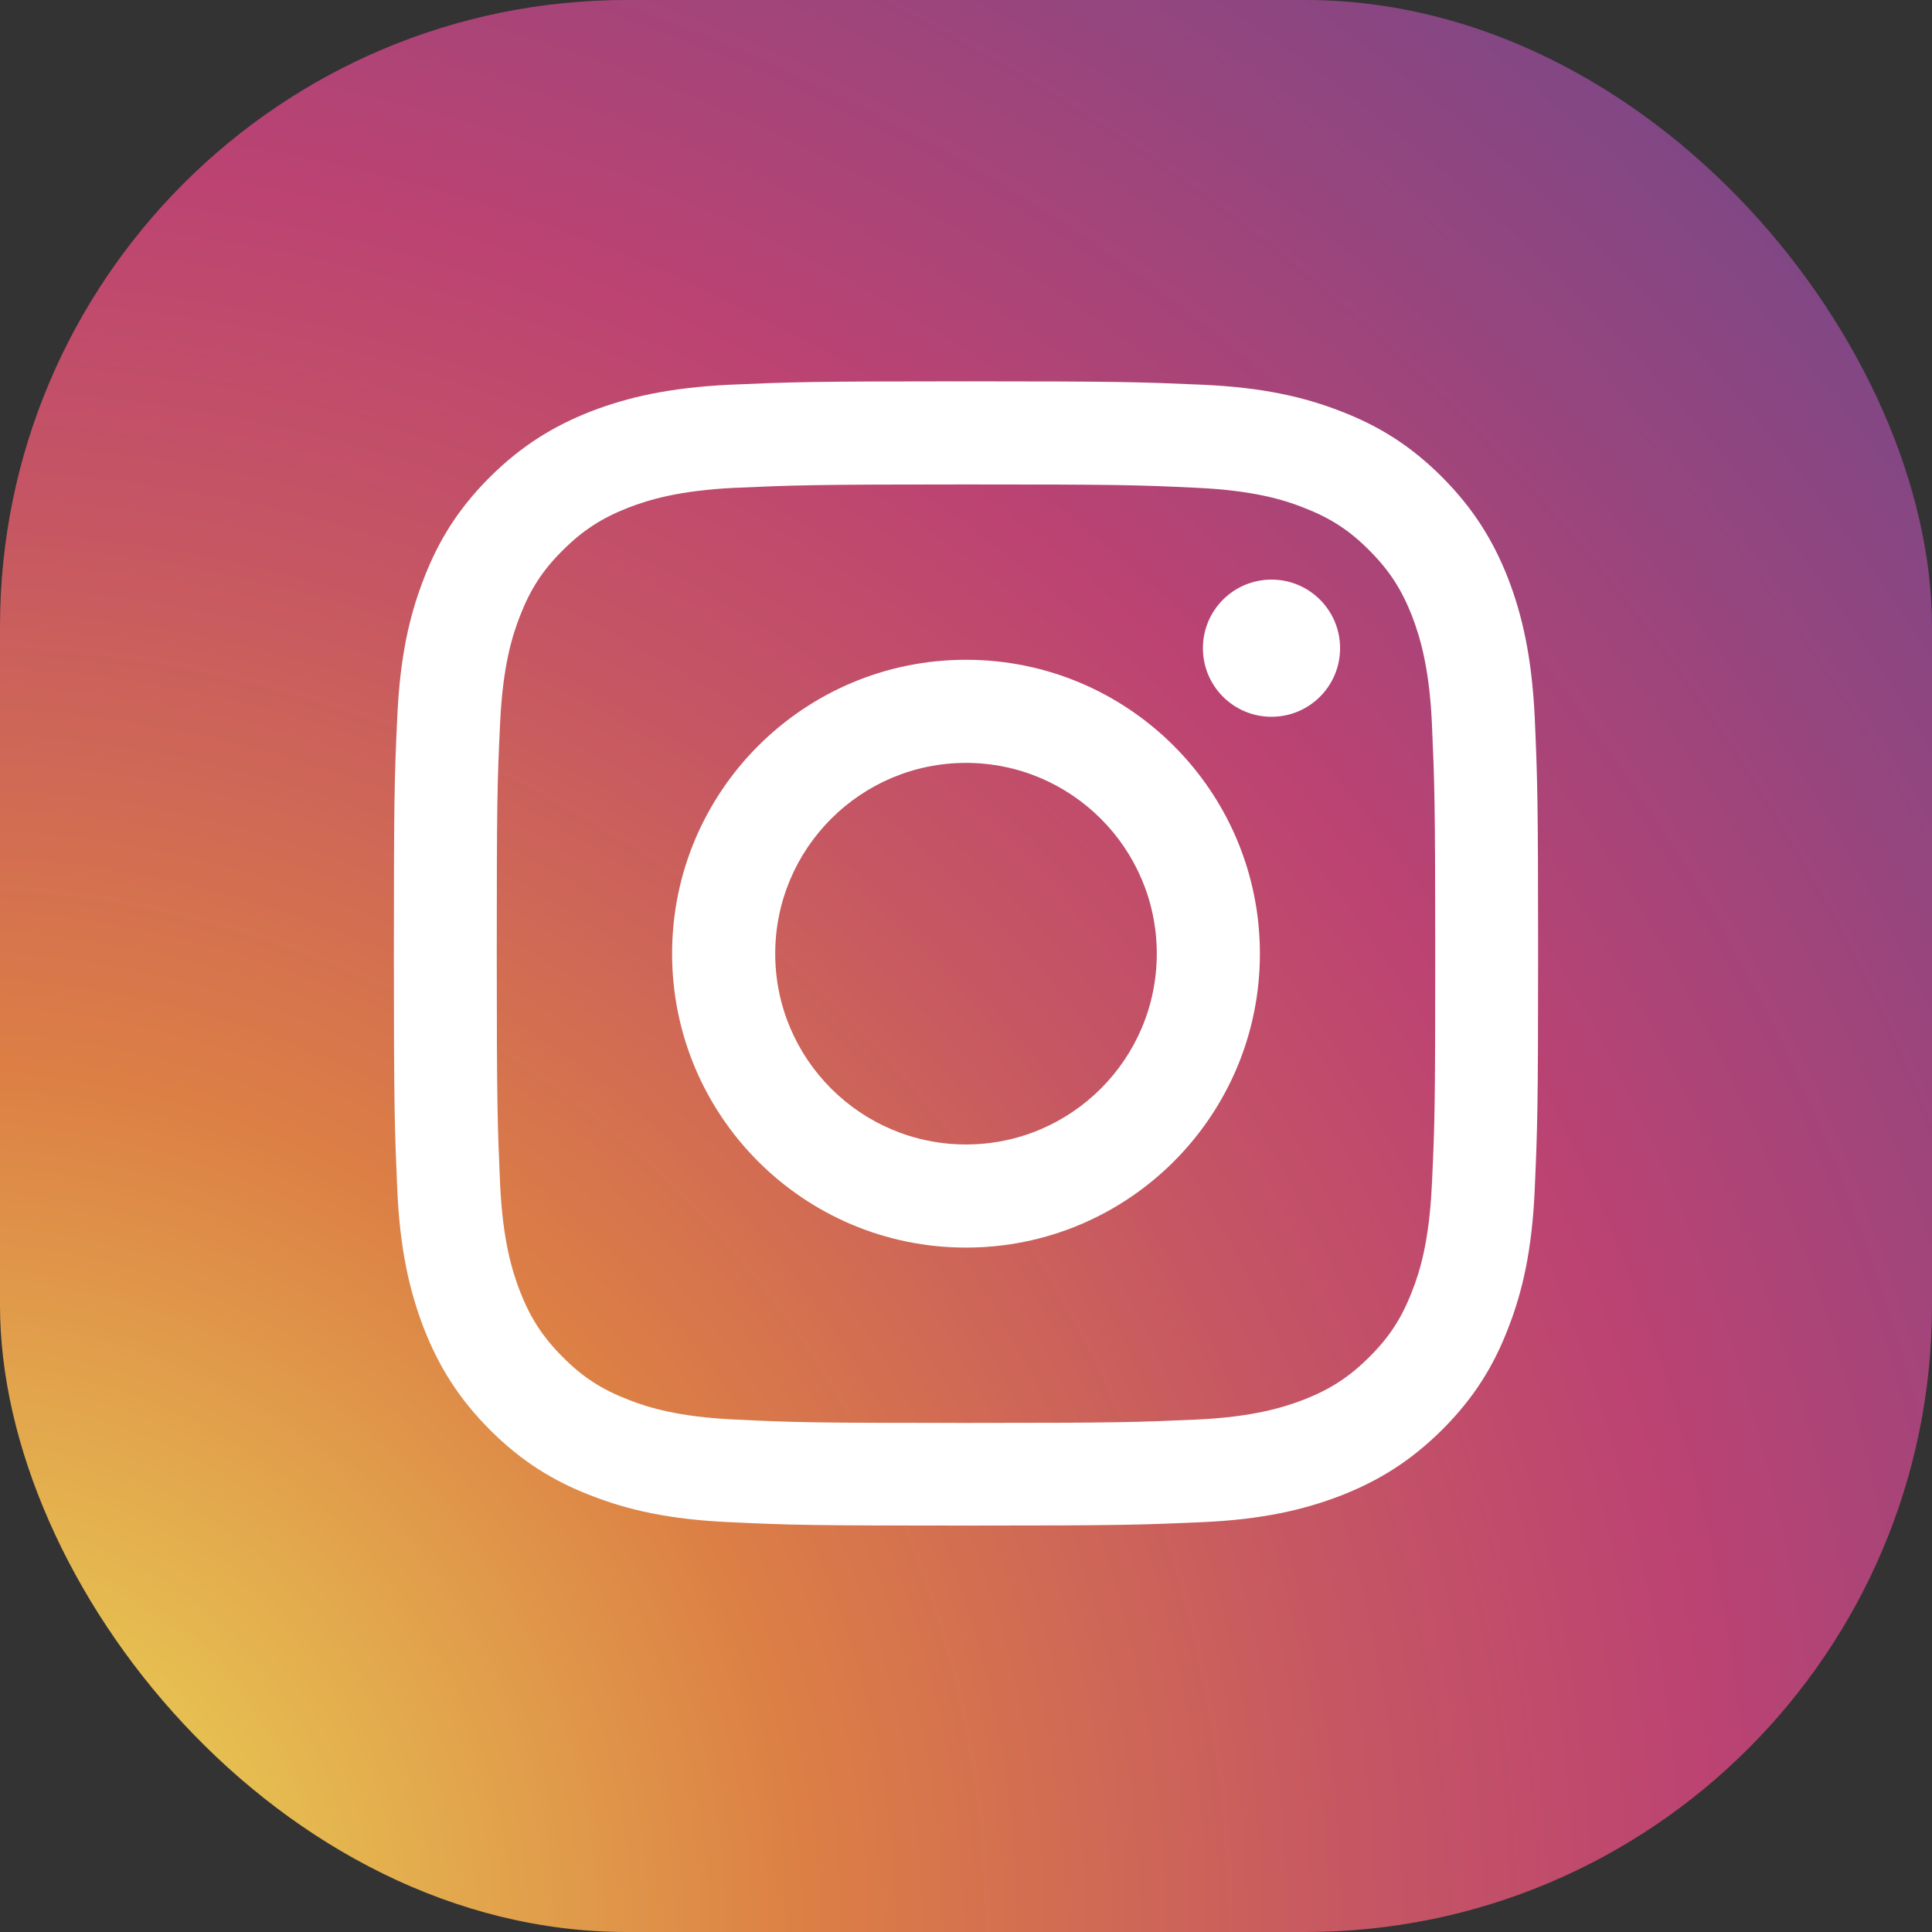
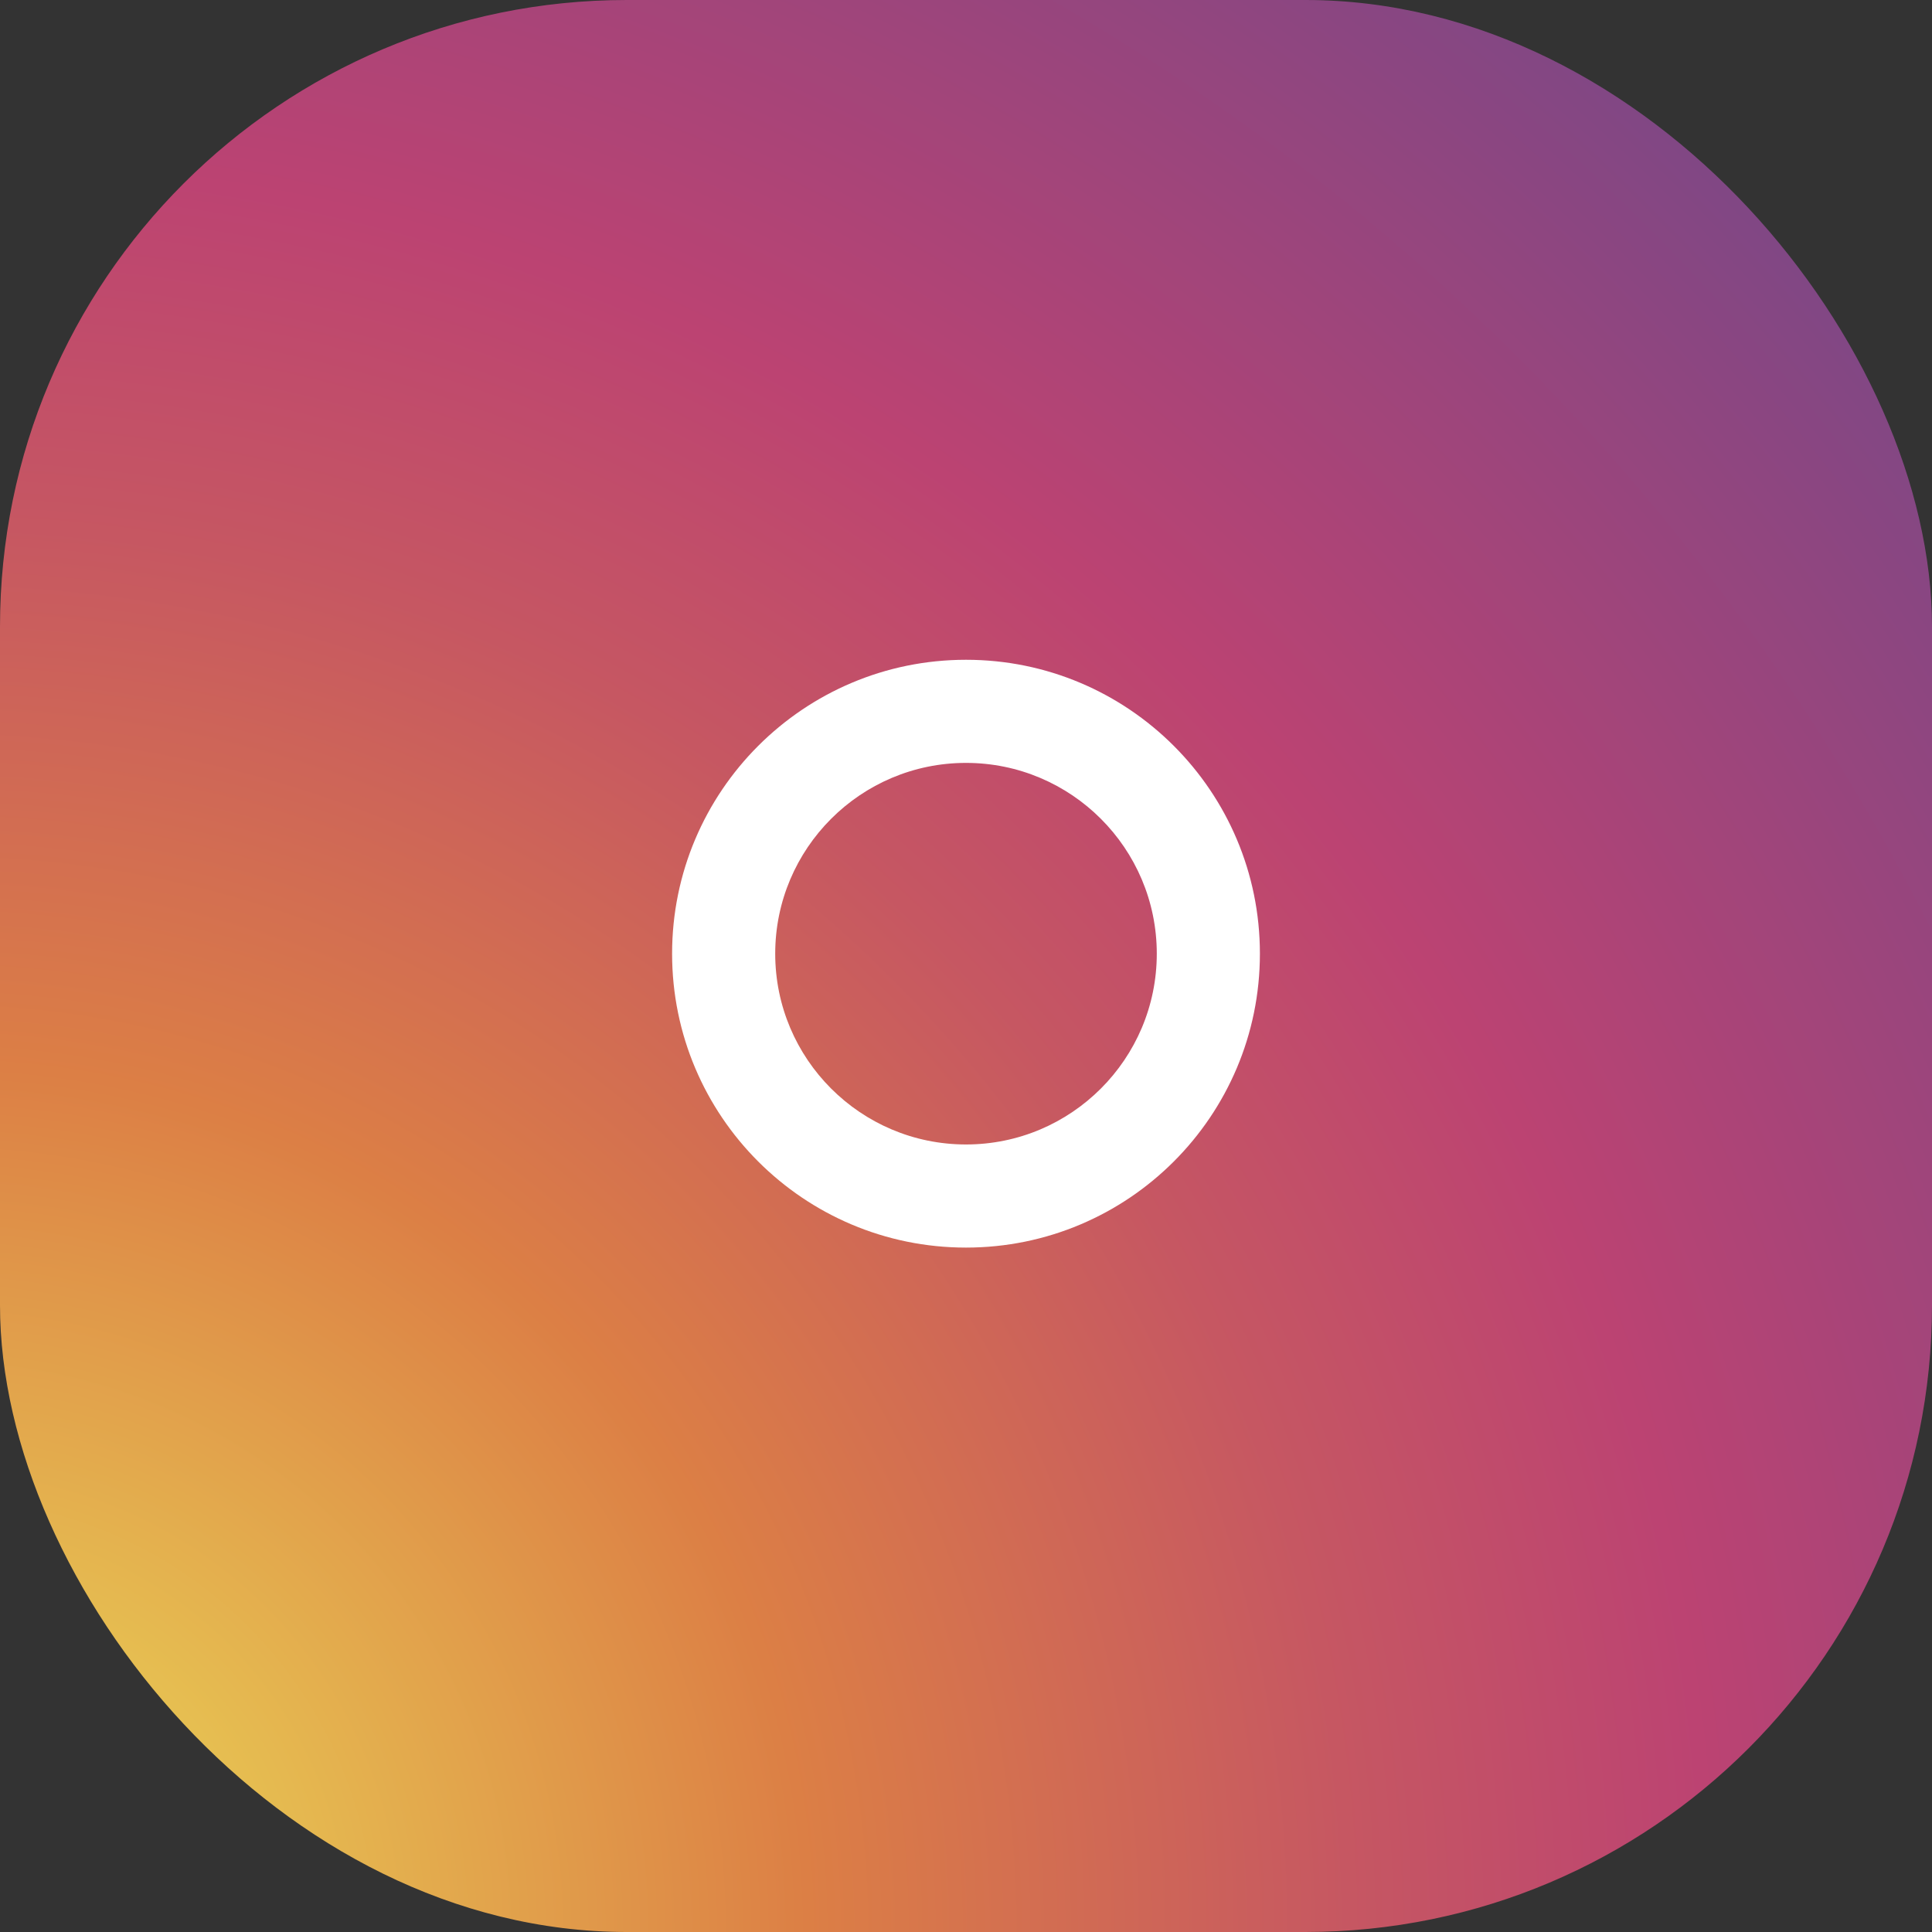
<svg xmlns="http://www.w3.org/2000/svg" id="_レイヤー_2" viewBox="0 0 80 80">
  <rect x="0" y="0" width="80" height="80" fill="#333333" stroke="none" />
  <defs>
    <clipPath id="clippath">
      <rect y="0" width="80" height="80" rx="25.95" ry="25.95" style="fill:none; stroke-width:0px;" />
    </clipPath>
    <radialGradient id="Degradado_sin_nombre_2" cx="-58.8" cy="94.2" fx="-58.8" fy="94.2" r="216.52" gradientTransform="translate(38.14 14.99) scale(.69)" gradientUnits="userSpaceOnUse">
      <stop offset="0" stop-color="#ece458" />
      <stop offset=".24" stop-color="#dc7f45" />
      <stop offset=".39" stop-color="#c65762" />
      <stop offset=".49" stop-color="#bc4372" />
      <stop offset="1" stop-color="#264da0" />
    </radialGradient>
  </defs>
  <g id="_レイヤー_1-2">
    <g style="clip-path:url(#clippath);">
      <rect x="-.69" y="-1.2" width="81.38" height="81.38" rx="14.17" ry="14.17" style="fill:url(#Degradado_sin_nombre_2); stroke-width:0px;" />
    </g>
-     <path d="M40,20.06c6.33,0,7.08.02,9.58.14,2.31.11,3.57.49,4.4.82,1.11.43,1.9.94,2.72,1.77.83.83,1.34,1.62,1.77,2.72.32.84.71,2.09.82,4.4.11,2.5.14,3.25.14,9.58s-.02,7.08-.14,9.58c-.11,2.31-.49,3.57-.82,4.4-.43,1.11-.94,1.9-1.77,2.72-.83.83-1.62,1.34-2.72,1.77-.84.32-2.09.71-4.4.82-2.5.11-3.25.14-9.58.14s-7.08-.02-9.58-.14c-2.31-.11-3.56-.49-4.4-.82-1.11-.43-1.9-.94-2.72-1.77-.83-.83-1.34-1.62-1.77-2.72-.32-.83-.71-2.09-.82-4.4-.11-2.5-.14-3.25-.14-9.58s.02-7.08.14-9.58c.11-2.31.49-3.56.82-4.4.43-1.11.94-1.9,1.77-2.72.83-.83,1.62-1.34,2.72-1.77.83-.32,2.09-.71,4.4-.82,2.5-.11,3.25-.14,9.58-.14M40,15.79c-6.44,0-7.24.03-9.77.14-2.52.12-4.24.52-5.75,1.1-1.56.61-2.88,1.42-4.2,2.73-1.32,1.32-2.13,2.64-2.73,4.2-.59,1.51-.99,3.23-1.1,5.75-.12,2.53-.14,3.33-.14,9.77s.03,7.24.14,9.77c.11,2.52.52,4.24,1.1,5.75.61,1.56,1.42,2.88,2.73,4.2,1.32,1.32,2.64,2.13,4.2,2.73,1.51.59,3.23.99,5.75,1.1,2.53.12,3.33.14,9.77.14s7.24-.03,9.77-.14c2.52-.11,4.24-.52,5.75-1.1,1.56-.61,2.88-1.42,4.2-2.73,1.32-1.32,2.13-2.64,2.73-4.2.59-1.51.99-3.23,1.1-5.75.11-2.53.14-3.33.14-9.77s-.03-7.24-.14-9.77c-.12-2.52-.52-4.24-1.1-5.75-.61-1.56-1.42-2.88-2.73-4.2-1.32-1.32-2.64-2.13-4.2-2.73-1.51-.59-3.23-.99-5.75-1.1-2.53-.11-3.33-.14-9.77-.14" style="fill:#fff; stroke-width:0px;" />
    <path d="M40,27.32c-6.72,0-12.17,5.45-12.17,12.17s5.45,12.17,12.17,12.17,12.17-5.45,12.17-12.17-5.45-12.17-12.17-12.17M40,47.39c-4.36,0-7.9-3.54-7.9-7.9s3.54-7.9,7.9-7.9,7.9,3.54,7.9,7.9-3.54,7.9-7.9,7.9" style="fill:#fff; stroke-width:0px;" />
-     <path d="M55.49,26.84c0,1.57-1.27,2.84-2.84,2.84s-2.84-1.27-2.84-2.84,1.27-2.84,2.84-2.84,2.84,1.27,2.84,2.84" style="fill:#fff; stroke-width:0px;" />
  </g>
</svg>